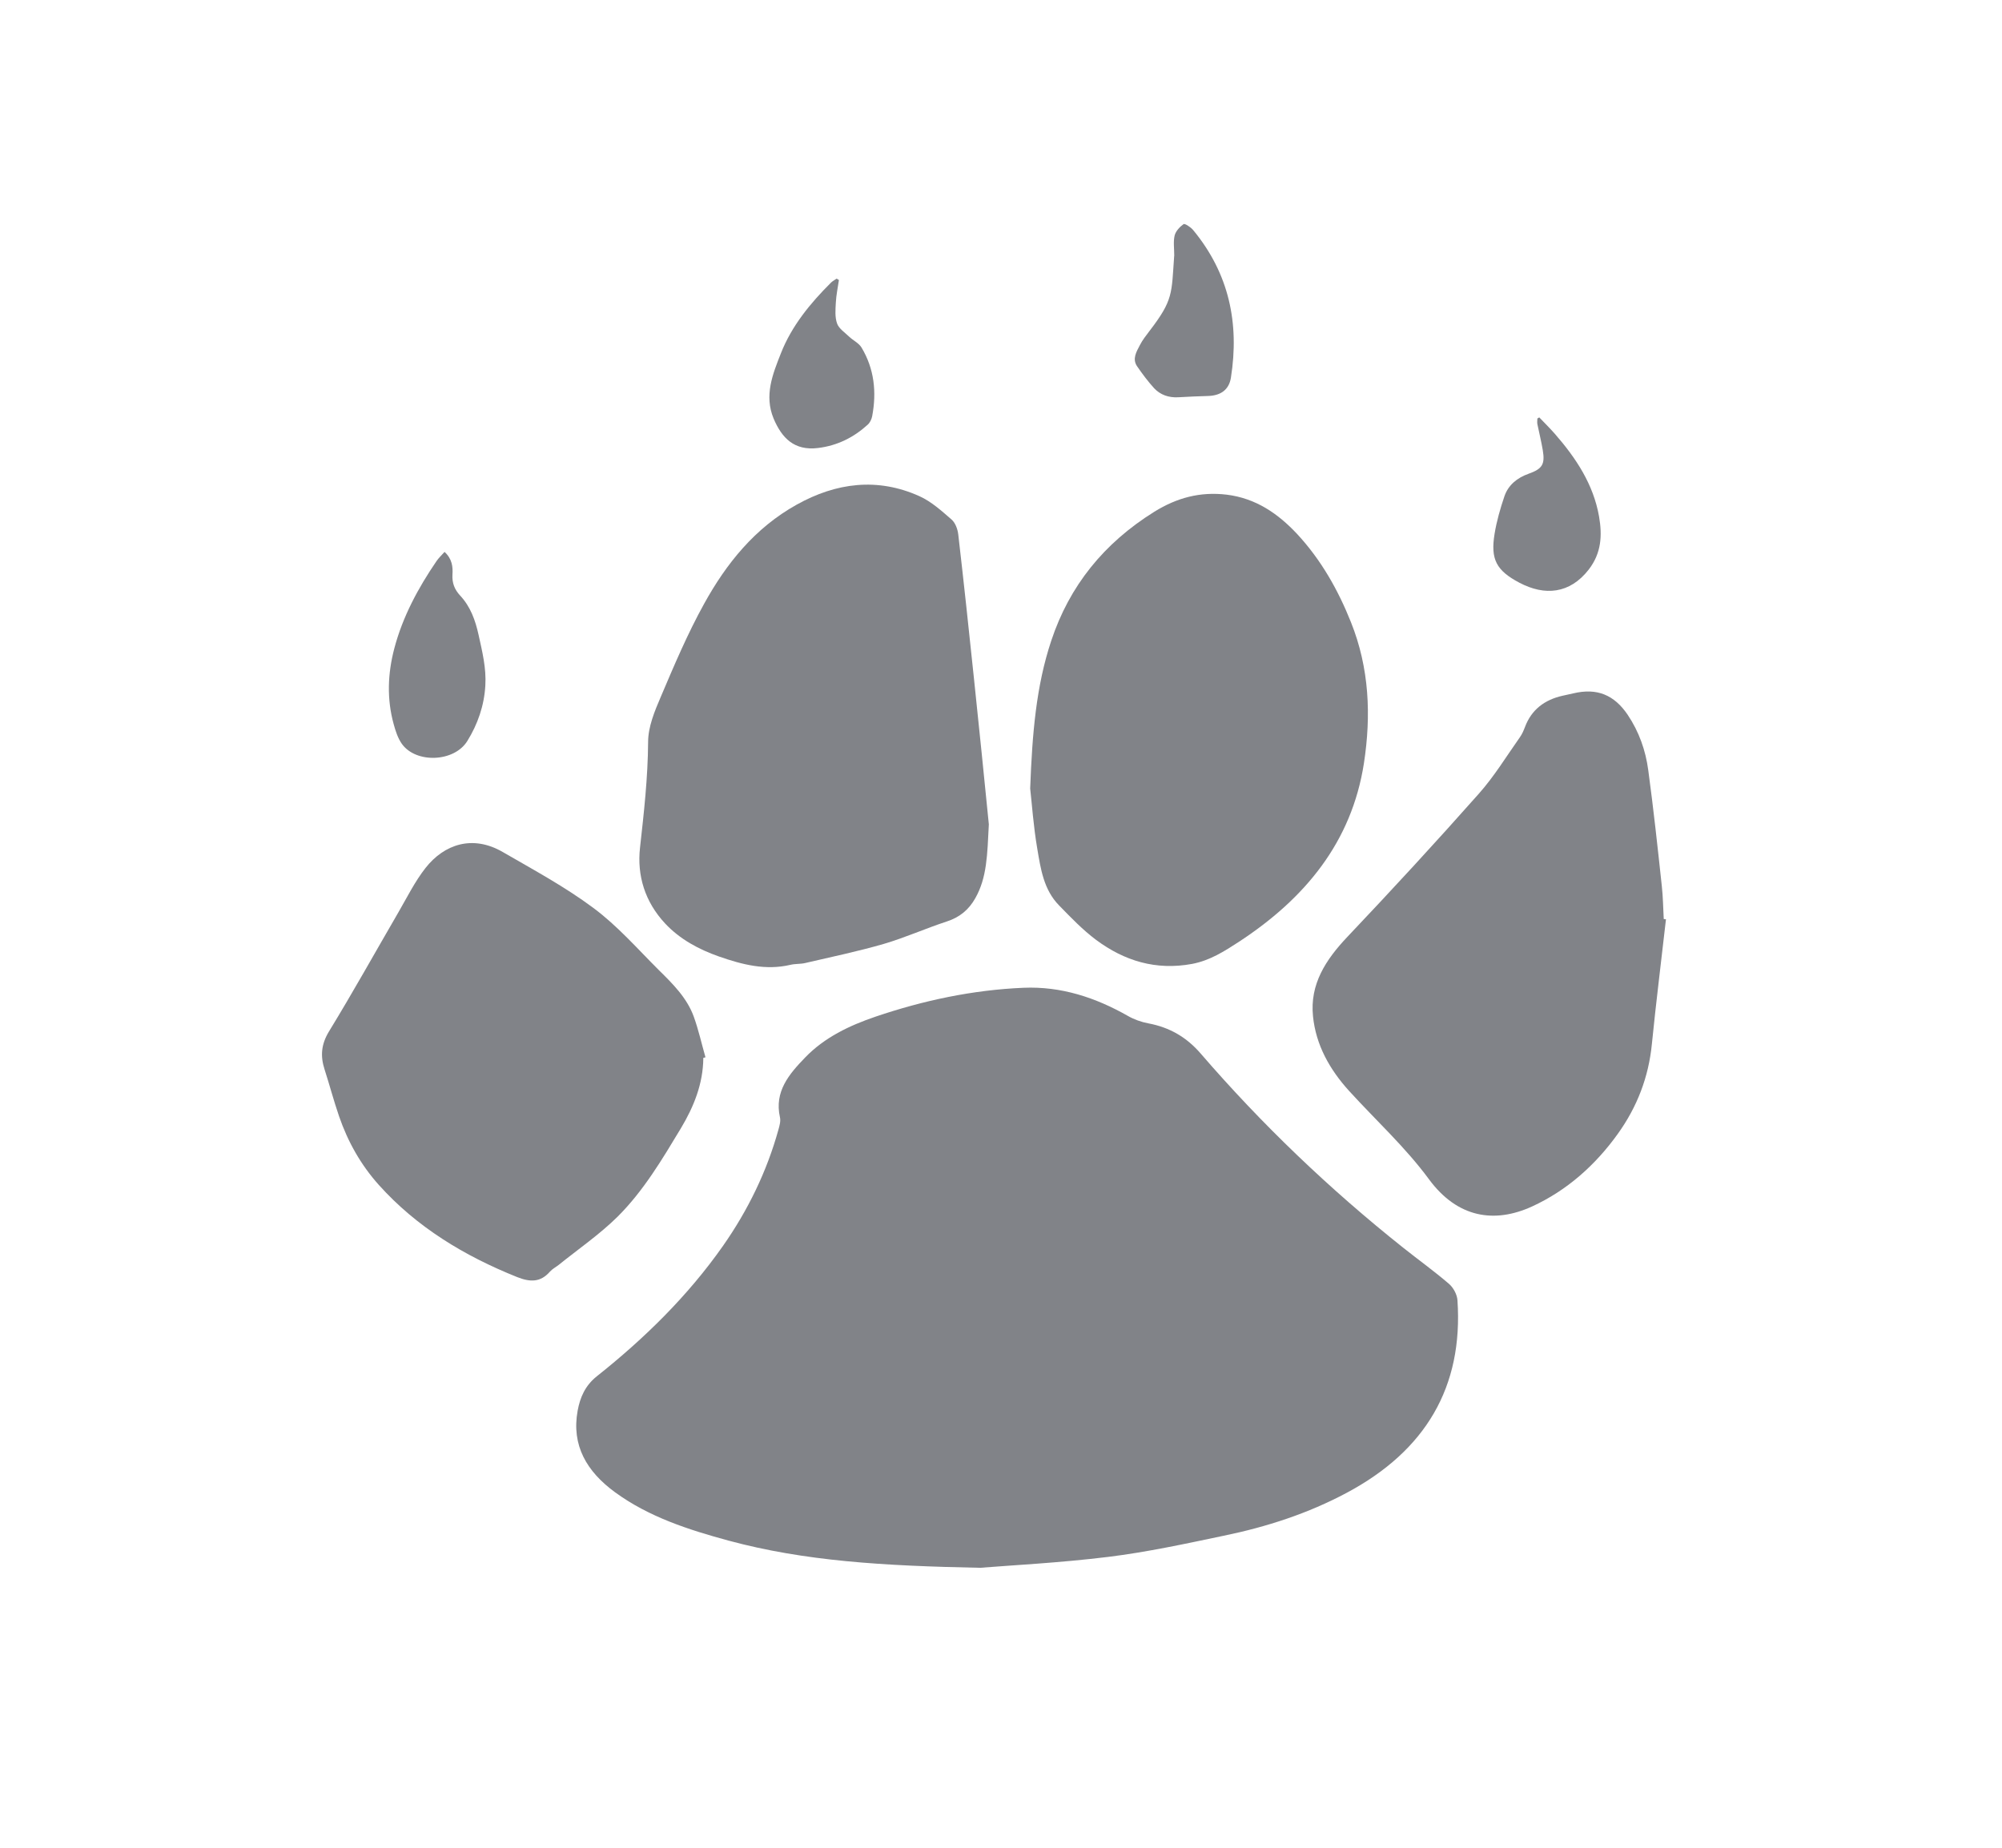
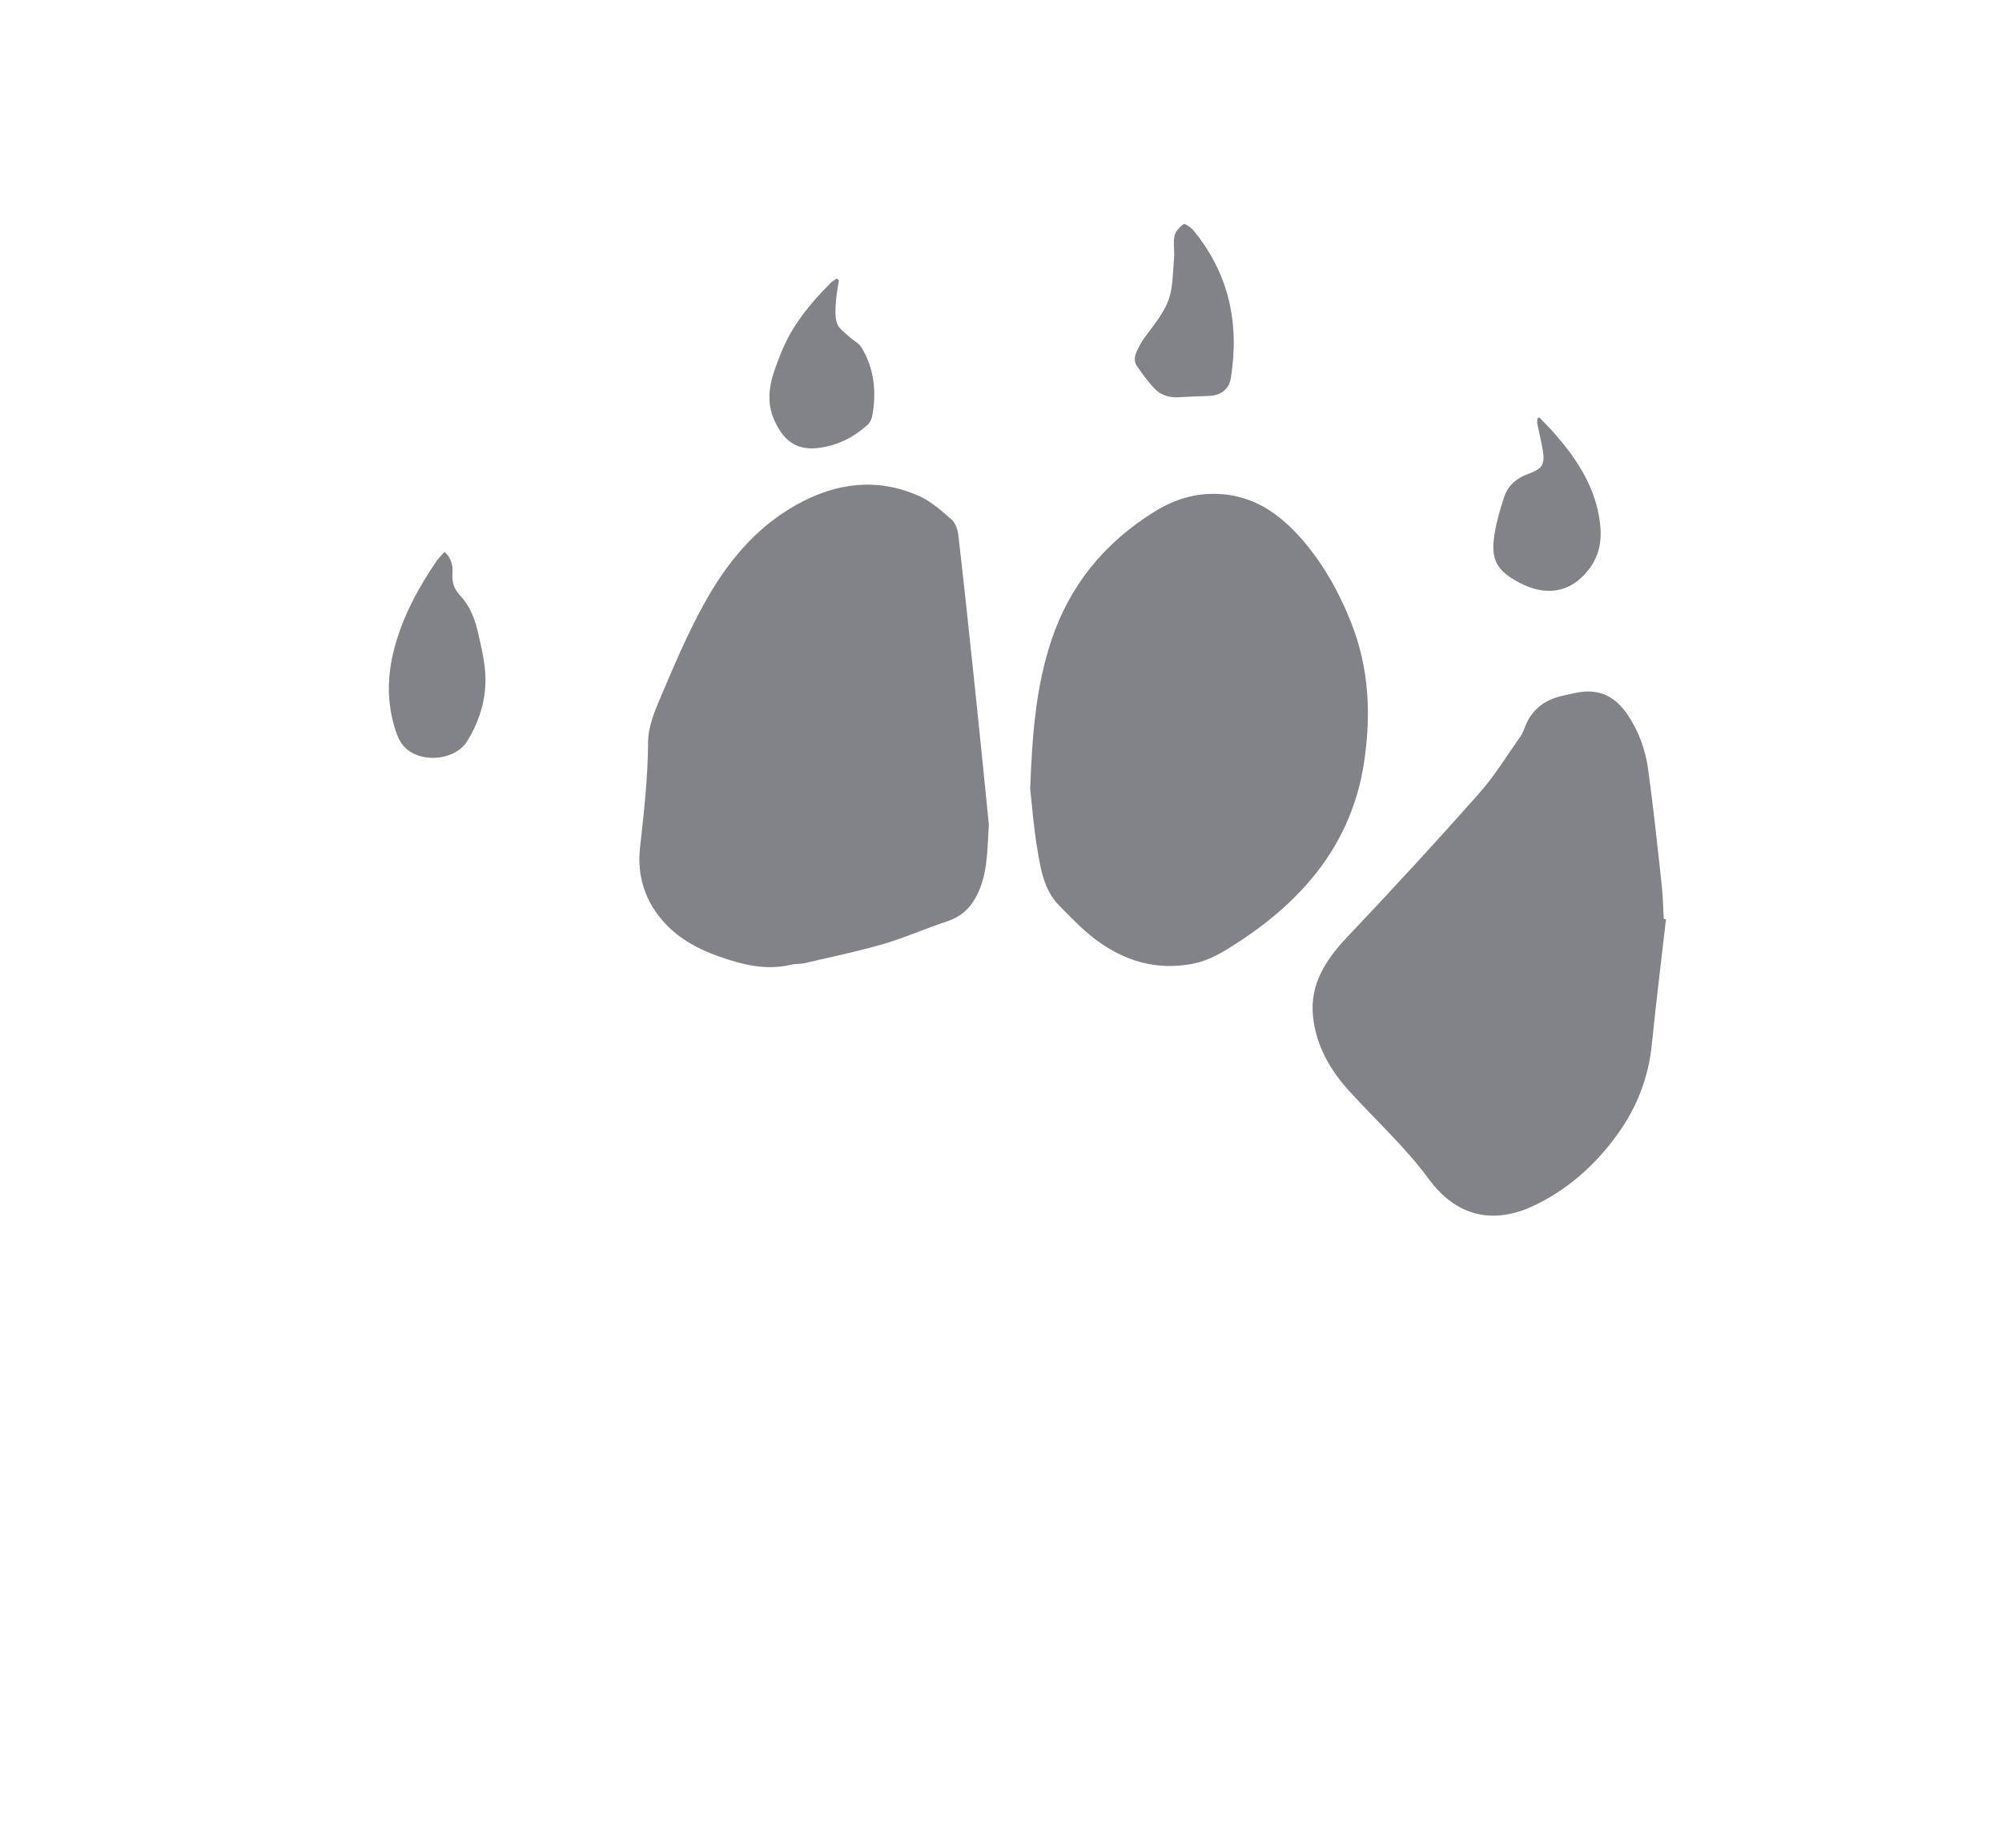
<svg xmlns="http://www.w3.org/2000/svg" width="26" height="24" viewBox="0 0 26 24" fill="none">
-   <path d="M12.74 20.364C11.463 20.339 10.45 20.277 9.463 20.011C8.94 19.869 8.425 19.703 7.984 19.38C7.622 19.114 7.419 18.776 7.502 18.322C7.534 18.15 7.599 17.998 7.75 17.877C8.372 17.383 8.933 16.832 9.387 16.186C9.714 15.72 9.959 15.216 10.11 14.671C10.124 14.62 10.141 14.562 10.129 14.511C10.055 14.178 10.246 13.953 10.457 13.735C10.708 13.475 11.03 13.321 11.371 13.205C11.993 12.994 12.633 12.858 13.291 12.83C13.782 12.809 14.228 12.957 14.647 13.195C14.727 13.241 14.821 13.275 14.913 13.292C15.191 13.344 15.411 13.473 15.594 13.685C16.388 14.605 17.265 15.444 18.223 16.206C18.419 16.362 18.625 16.51 18.816 16.674C18.875 16.724 18.923 16.814 18.928 16.888C19.005 18.016 18.512 18.843 17.493 19.388C16.989 19.658 16.449 19.833 15.889 19.948C15.393 20.052 14.896 20.16 14.393 20.222C13.759 20.3 13.118 20.332 12.738 20.363L12.74 20.364Z" fill="#818388" />
  <path d="M12.842 10.708C12.822 11.105 12.818 11.399 12.666 11.667C12.582 11.816 12.464 11.915 12.293 11.97C12.018 12.06 11.752 12.18 11.475 12.261C11.139 12.358 10.795 12.43 10.455 12.509C10.394 12.523 10.326 12.517 10.265 12.532C9.941 12.608 9.637 12.528 9.338 12.424C9.074 12.331 8.83 12.2 8.638 11.995C8.376 11.714 8.271 11.373 8.312 11.009C8.363 10.553 8.414 10.099 8.417 9.638C8.417 9.442 8.501 9.238 8.582 9.05C8.755 8.643 8.929 8.231 9.144 7.843C9.432 7.321 9.803 6.857 10.348 6.554C10.858 6.27 11.395 6.199 11.941 6.445C12.096 6.515 12.229 6.636 12.358 6.748C12.408 6.792 12.437 6.874 12.445 6.942C12.517 7.563 12.583 8.184 12.648 8.805C12.719 9.473 12.785 10.141 12.842 10.707V10.708Z" fill="#818388" />
  <path d="M13.379 10.241C13.406 9.521 13.457 8.91 13.653 8.321C13.889 7.61 14.336 7.055 14.991 6.647C15.285 6.465 15.586 6.384 15.931 6.425C16.311 6.472 16.598 6.672 16.844 6.934C17.157 7.271 17.378 7.663 17.545 8.082C17.783 8.676 17.809 9.292 17.713 9.916C17.554 10.936 16.951 11.67 16.088 12.234C15.9 12.356 15.714 12.476 15.481 12.52C15.011 12.607 14.601 12.48 14.235 12.208C14.06 12.077 13.907 11.917 13.754 11.76C13.554 11.556 13.515 11.284 13.471 11.023C13.421 10.731 13.401 10.434 13.379 10.242V10.241Z" fill="#818388" />
  <path d="M21.636 11.94C21.575 12.48 21.507 13.02 21.453 13.56C21.411 13.989 21.262 14.377 21.01 14.728C20.721 15.131 20.352 15.462 19.896 15.671C19.41 15.893 18.929 15.821 18.558 15.317C18.25 14.899 17.867 14.55 17.521 14.17C17.267 13.89 17.09 13.573 17.052 13.201C17.009 12.784 17.217 12.466 17.498 12.169C18.077 11.558 18.647 10.94 19.204 10.311C19.406 10.084 19.565 9.822 19.74 9.574C19.769 9.533 19.788 9.487 19.806 9.44C19.89 9.218 20.058 9.09 20.292 9.037C20.339 9.026 20.385 9.017 20.432 9.006C20.742 8.932 20.964 9.027 21.138 9.283C21.287 9.505 21.372 9.748 21.406 10.004C21.474 10.505 21.528 11.007 21.582 11.509C21.598 11.651 21.599 11.794 21.607 11.937L21.634 11.94H21.636Z" fill="#818388" />
-   <path d="M9.134 13.742C9.131 14.076 9.012 14.373 8.841 14.658C8.598 15.061 8.358 15.467 8.021 15.803C7.788 16.033 7.512 16.223 7.255 16.43C7.218 16.459 7.173 16.482 7.143 16.516C7.02 16.657 6.887 16.655 6.717 16.588C6.028 16.312 5.411 15.938 4.92 15.391C4.685 15.129 4.516 14.827 4.403 14.498C4.334 14.297 4.28 14.092 4.215 13.89C4.159 13.716 4.171 13.565 4.272 13.398C4.584 12.888 4.874 12.366 5.175 11.848C5.287 11.655 5.388 11.45 5.526 11.274C5.768 10.966 6.137 10.839 6.53 11.067C6.929 11.298 7.339 11.519 7.706 11.793C8.019 12.025 8.28 12.325 8.557 12.601C8.739 12.78 8.922 12.962 9.01 13.205C9.072 13.377 9.112 13.557 9.162 13.733C9.152 13.736 9.143 13.738 9.132 13.741L9.134 13.742Z" fill="#818388" />
  <path d="M5.774 7.169C5.872 7.259 5.883 7.363 5.876 7.464C5.87 7.573 5.903 7.657 5.977 7.737C6.111 7.881 6.173 8.056 6.215 8.245C6.263 8.463 6.317 8.678 6.303 8.905C6.288 9.165 6.205 9.405 6.069 9.625C5.899 9.9 5.403 9.919 5.219 9.662C5.167 9.588 5.137 9.495 5.113 9.407C5.022 9.079 5.035 8.749 5.121 8.422C5.229 8.012 5.429 7.639 5.669 7.288C5.696 7.248 5.733 7.214 5.773 7.169H5.774Z" fill="#818388" />
  <path d="M19.99 5.421C20.058 5.492 20.128 5.561 20.193 5.635C20.469 5.951 20.694 6.292 20.767 6.709C20.809 6.954 20.799 7.183 20.632 7.399C20.386 7.714 20.062 7.742 19.733 7.569C19.432 7.41 19.356 7.265 19.41 6.934C19.437 6.769 19.484 6.605 19.538 6.446C19.588 6.3 19.703 6.206 19.853 6.153C20.03 6.09 20.067 6.031 20.036 5.847C20.017 5.734 19.989 5.622 19.966 5.509C19.961 5.485 19.966 5.459 19.966 5.436C19.975 5.431 19.982 5.426 19.991 5.421H19.99Z" fill="#818388" />
  <path d="M10.895 3.637C10.881 3.734 10.86 3.833 10.855 3.93C10.85 4.021 10.841 4.12 10.872 4.204C10.896 4.27 10.973 4.319 11.029 4.374C11.08 4.422 11.153 4.456 11.188 4.513C11.355 4.791 11.386 5.093 11.327 5.406C11.319 5.446 11.299 5.489 11.269 5.516C11.088 5.681 10.876 5.788 10.624 5.819C10.315 5.857 10.154 5.69 10.047 5.437C9.922 5.136 10.035 4.859 10.142 4.588C10.281 4.234 10.522 3.94 10.793 3.67C10.813 3.65 10.841 3.637 10.865 3.619C10.876 3.626 10.886 3.631 10.895 3.637Z" fill="#818388" />
  <path d="M15.25 3.324C15.25 3.227 15.236 3.139 15.255 3.059C15.269 3.002 15.322 2.946 15.371 2.911C15.387 2.9 15.466 2.951 15.497 2.99C15.963 3.555 16.097 4.201 15.986 4.905C15.962 5.059 15.858 5.136 15.697 5.143C15.566 5.147 15.434 5.152 15.303 5.16C15.178 5.167 15.07 5.129 14.989 5.043C14.908 4.954 14.836 4.857 14.767 4.757C14.702 4.661 14.759 4.569 14.803 4.484C14.836 4.419 14.882 4.36 14.927 4.301C15.239 3.895 15.214 3.817 15.249 3.324H15.25Z" fill="#818388" />
</svg>